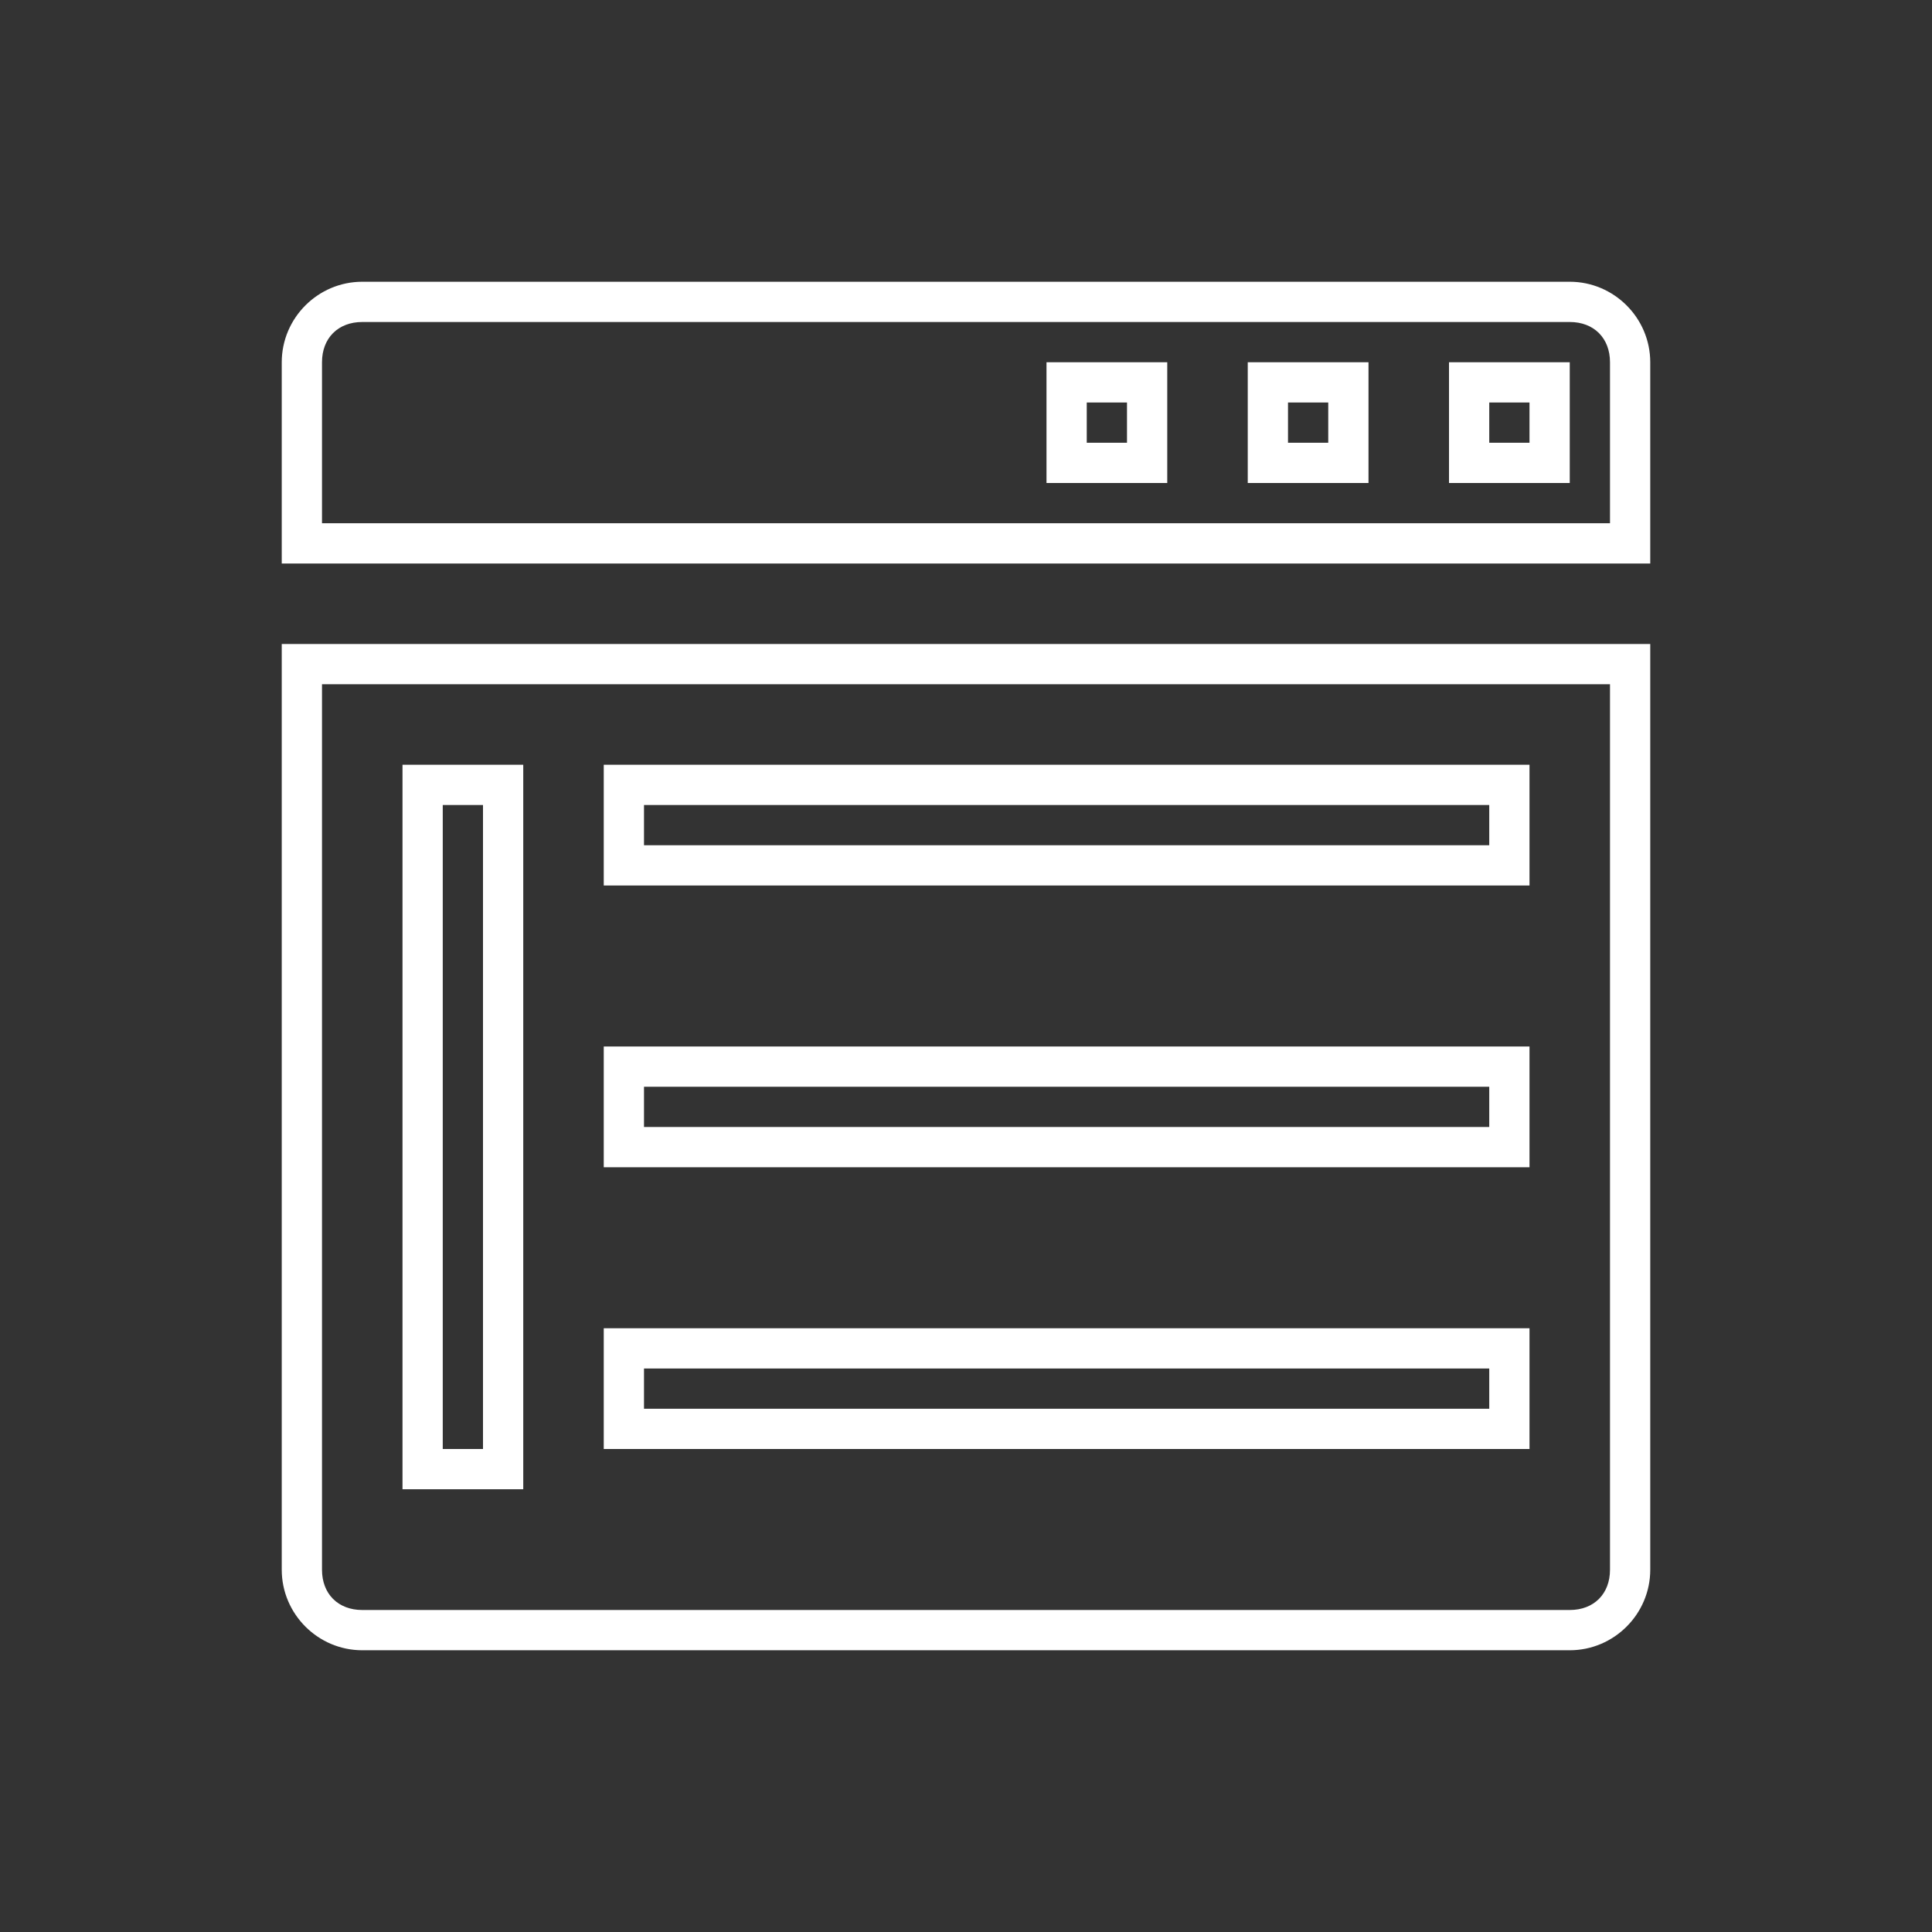
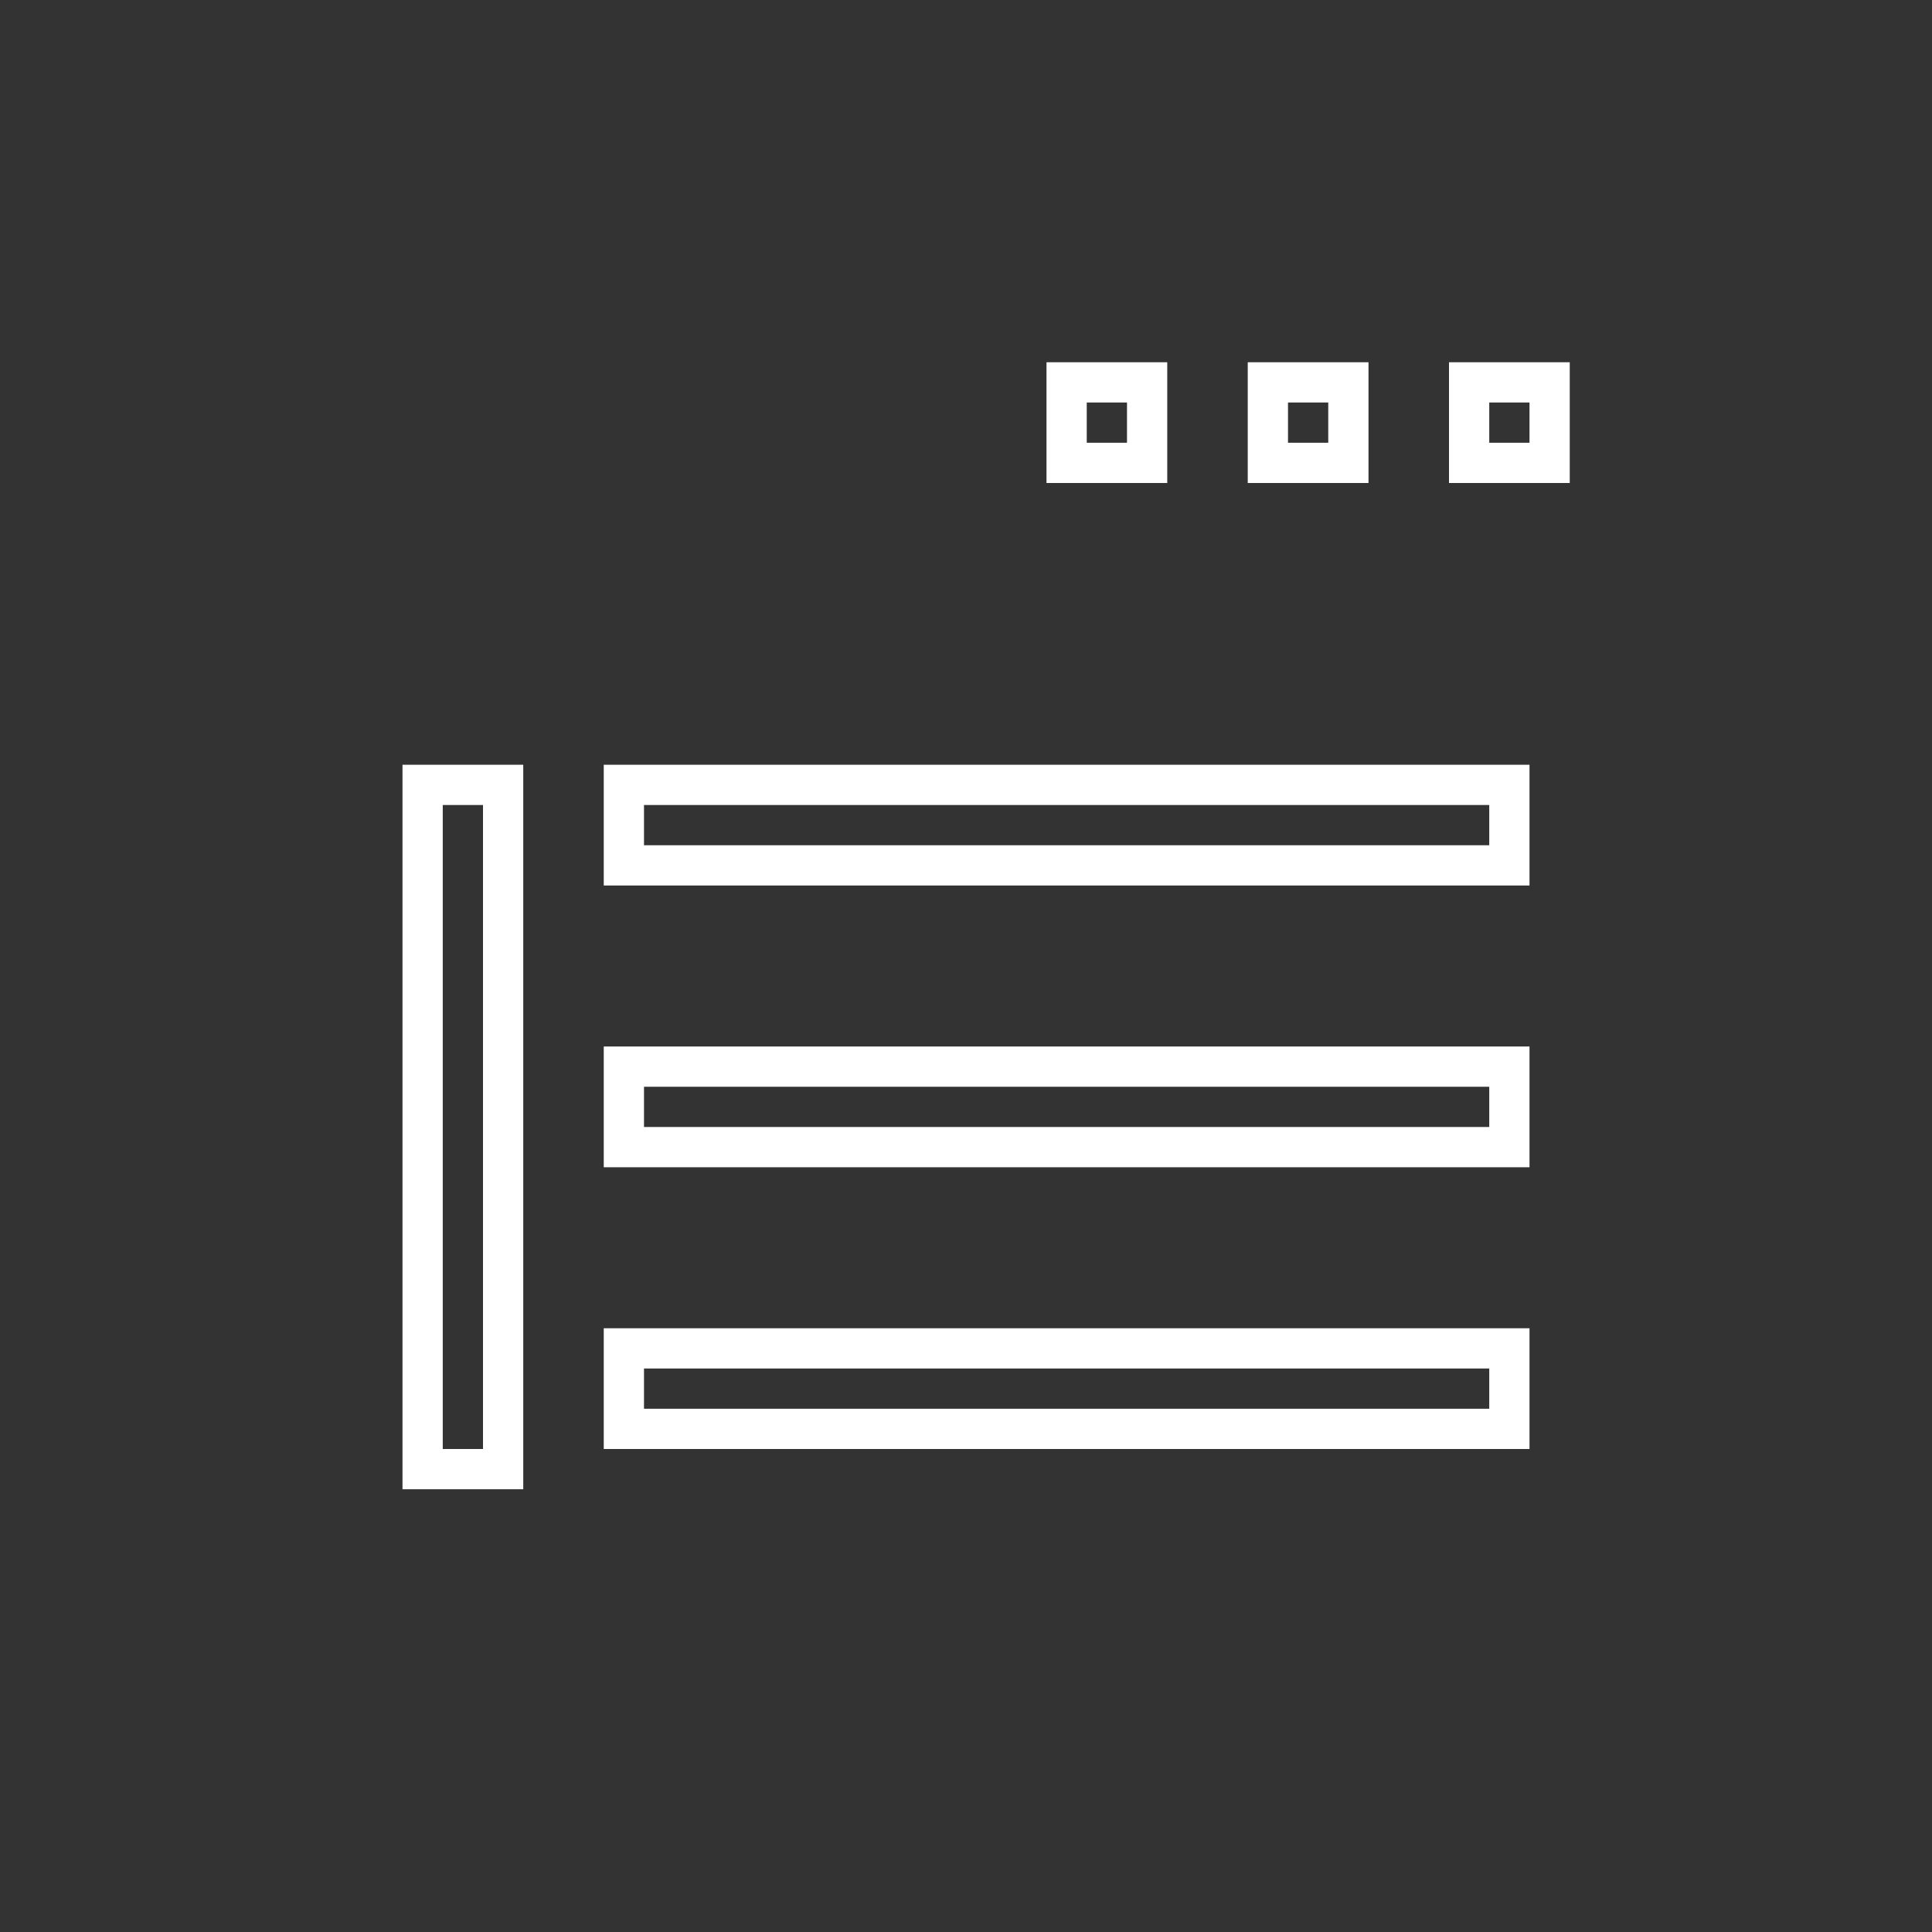
<svg xmlns="http://www.w3.org/2000/svg" t="1503303819928" class="icon" style="" viewBox="0 0 1024 1024" version="1.1" p-id="1848" width="200" height="200">
  <rect x="0" y="0" width="1024" height="1024" fill="#333333" stroke="none" />
  <defs>
    <style type="text/css" />
  </defs>
-   <path d="M853.333 362.667v469.333c0 12.8-8.533 21.333-21.333 21.333H192c-12.8 0-21.333-8.533-21.333-21.333V362.667h682.667m21.333-21.333H149.333v490.667c0 23.467 19.2 42.667 42.667 42.667h640c23.467 0 42.667-19.2 42.667-42.667V341.333zM832 170.667c12.8 0 21.333 8.533 21.333 21.333v85.333H170.667V192c0-12.8 8.533-21.333 21.333-21.333h640m0-21.333H192c-23.467 0-42.667 19.2-42.667 42.667v106.667h725.333V192c0-23.467-19.2-42.667-42.667-42.667z" p-id="1849" fill="#ffffff" />
  <path d="M789.333 426.667v21.333H341.333v-21.333h448m21.333-21.333H320v64h490.667v-64zM810.667 213.333v21.333h-21.333v-21.333h21.333m21.333-21.333h-64v64h64V192zM704 213.333v21.333h-21.333v-21.333h21.333m21.333-21.333h-64v64h64V192zM597.333 213.333v21.333h-21.333v-21.333h21.333m21.333-21.333h-64v64h64V192zM256 426.667v341.333h-21.333V426.667h21.333m21.333-21.333h-64v384h64V405.333zM789.333 576v21.333H341.333v-21.333h448m21.333-21.333H320v64h490.667v-64zM789.333 725.333v21.333H341.333v-21.333h448m21.333-21.333H320v64h490.667v-64z" p-id="1850" fill="#ffffff" />
</svg>